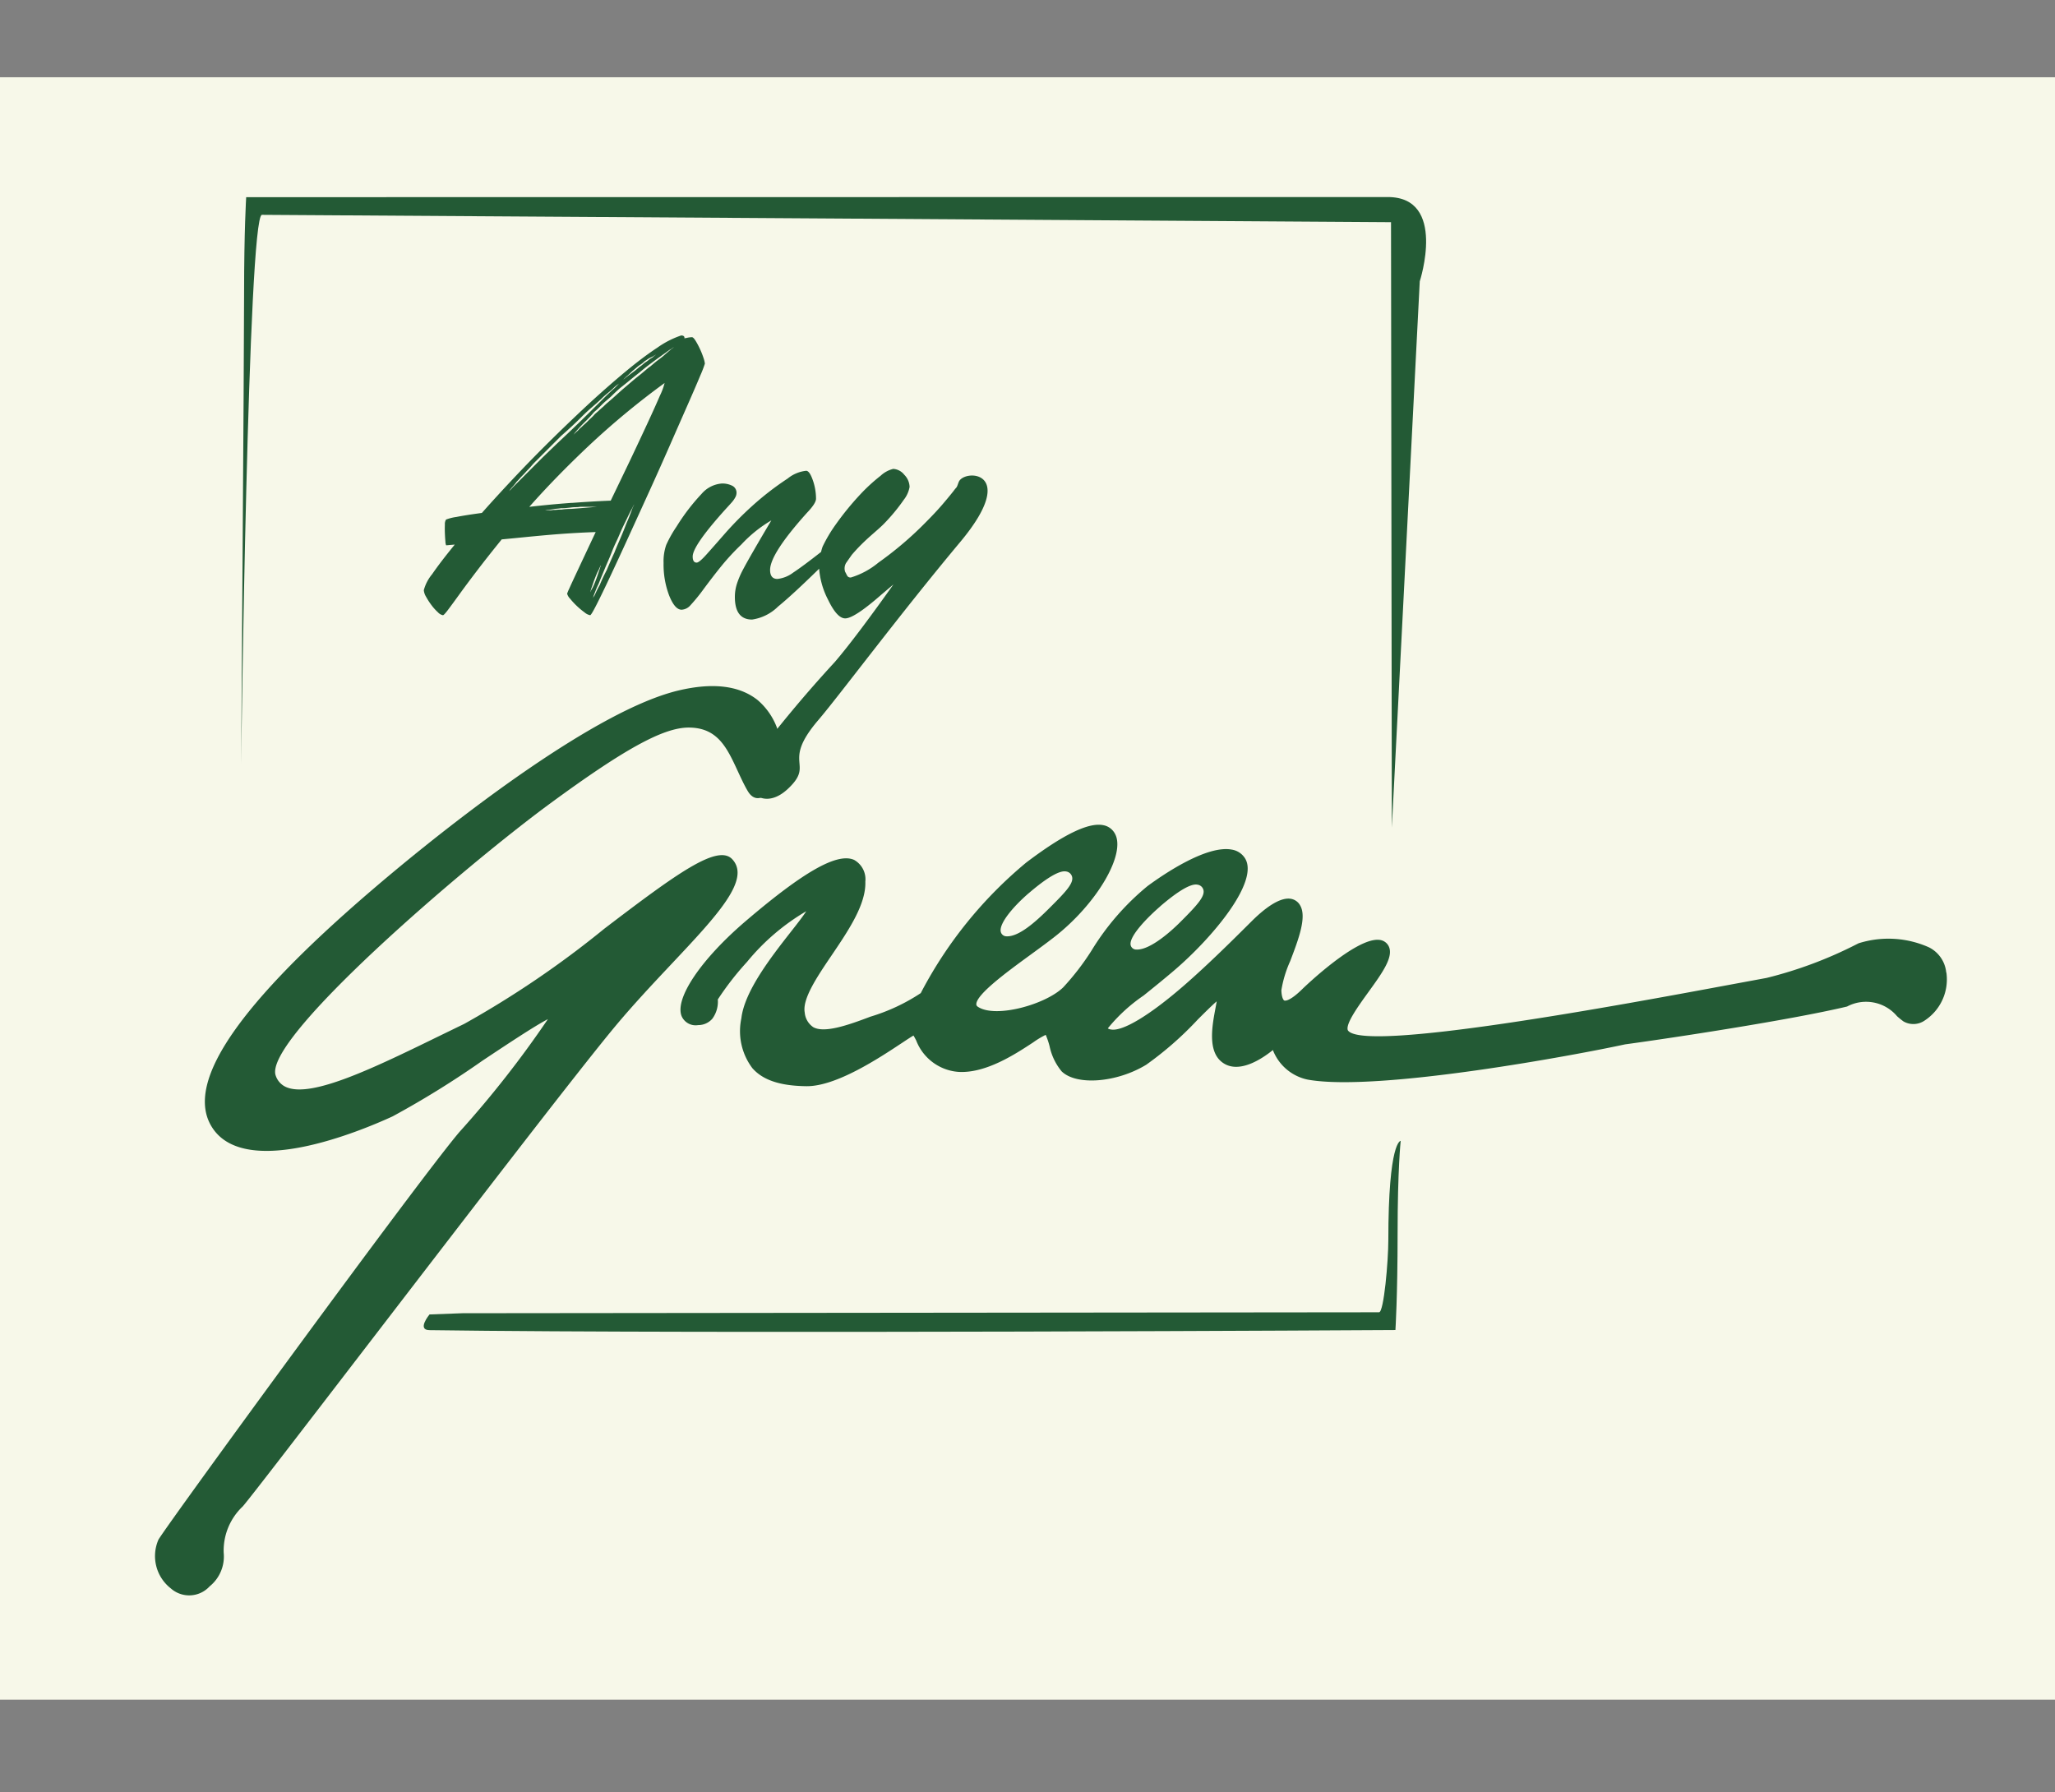
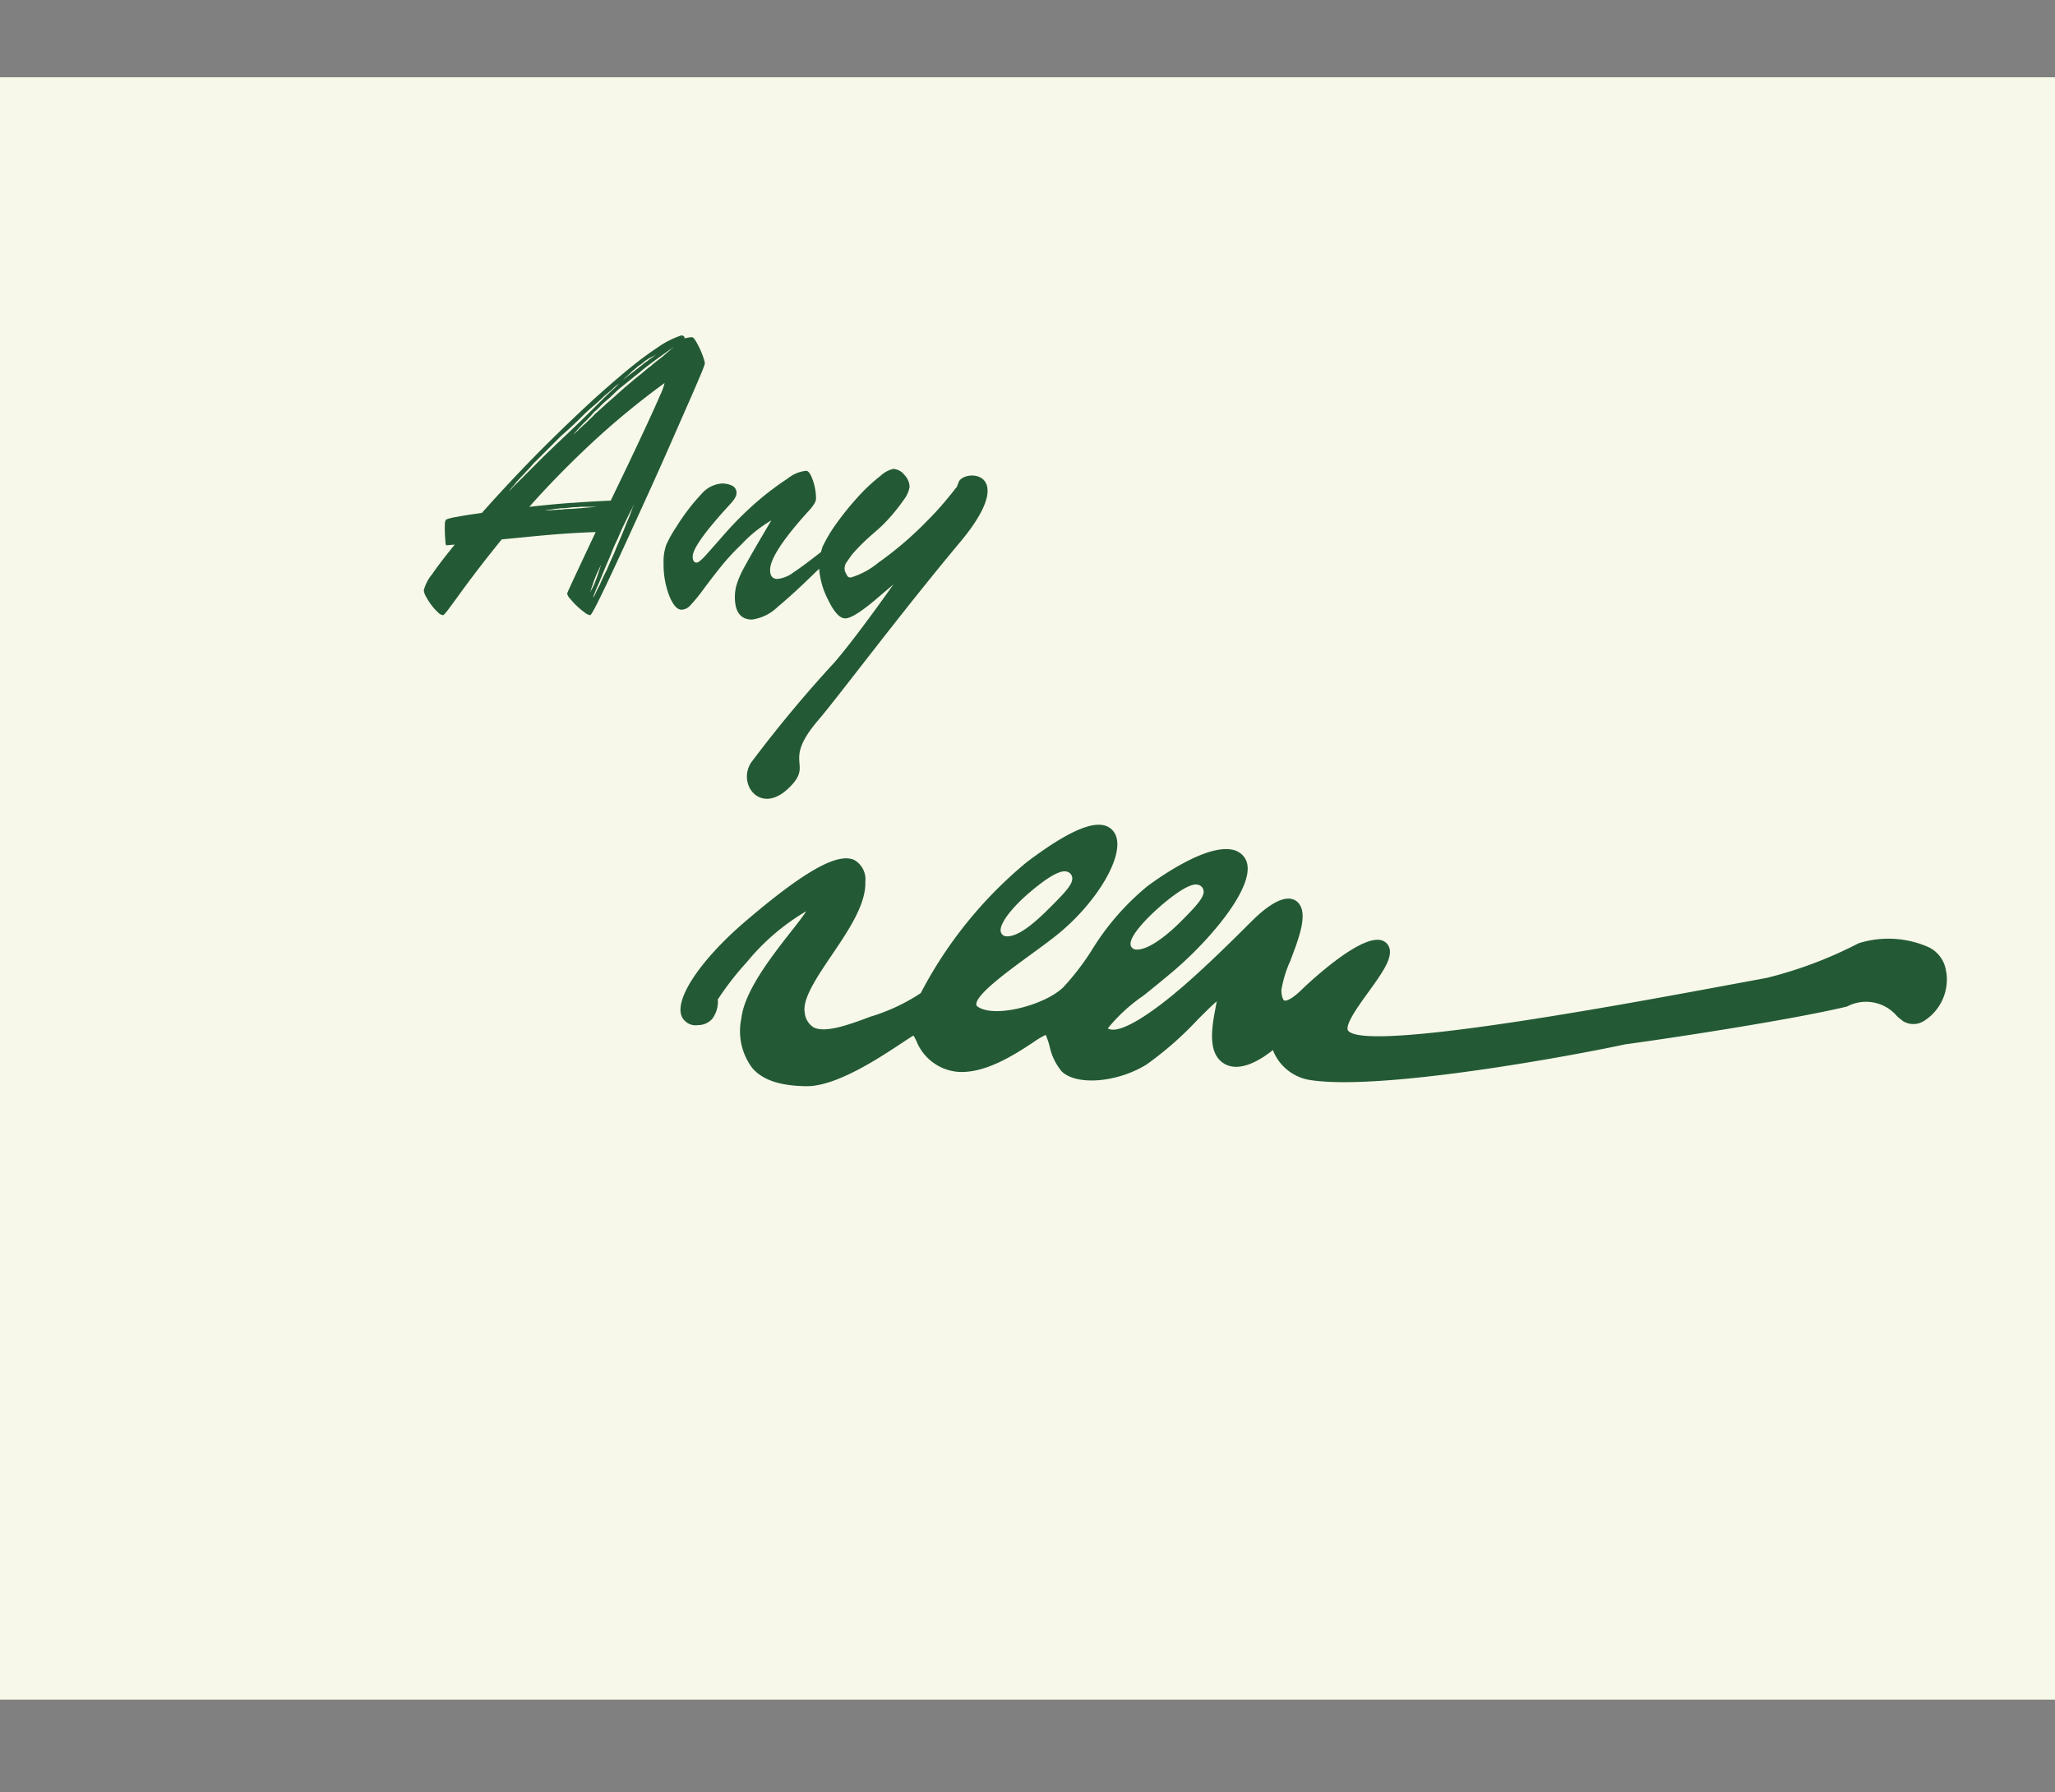
<svg xmlns="http://www.w3.org/2000/svg" width="133" height="116" viewBox="0 0 133 116">
  <rect x="0" y="0" width="133" height="116" fill="#808080" stroke="none" />
  <defs>
    <clipPath id="clip-path">
      <rect id="Rectangle_584" data-name="Rectangle 584" width="116" height="116" transform="translate(478 831)" fill="#fff" stroke="#707070" stroke-width="1" />
    </clipPath>
  </defs>
  <g id="Group_341" data-name="Group 341" transform="translate(-468 -831)">
    <rect id="Rectangle_585" data-name="Rectangle 585" width="133" height="105" transform="translate(468 836)" fill="#f7f8e9" />
    <g id="Mask_Group_1" data-name="Mask Group 1" clip-path="url(#clip-path)">
      <g id="Group_11" data-name="Group 11" transform="translate(477.998 809.749)">
        <g id="Group_1" data-name="Group 1" transform="translate(0 65.654)">
-           <path id="Path_1" data-name="Path 1" d="M-410.865-601.893c.289.5.632.493.81.446.825-.221,1.36-2.3,1.36-2.968a4.369,4.369,0,0,0-1.535-3.366c-1.183-.934-2.9-1.14-5.117-.613-5.376,1.281-14.356,8.362-17.971,11.347-10.191,8.421-14.176,13.973-12.181,16.974,2.167,3.26,9.463.247,11.648-.756a59.364,59.364,0,0,0,5.834-3.617c1.54-1.023,3.389-2.252,4.221-2.678a67.183,67.183,0,0,1-5.723,7.3c-2.54,2.973-18.631,25.009-19.478,26.377a2.651,2.651,0,0,0,.79,3.159,1.792,1.792,0,0,0,2.517-.126,2.482,2.482,0,0,0,.911-2.181,3.932,3.932,0,0,1,1.24-3c.552-.646,3.764-4.83,7.831-10.125,6.2-8.067,13.9-18.107,16.307-20.986,1.161-1.389,2.437-2.746,3.563-3.943,3.013-3.2,5.19-5.516,3.975-6.823-.942-1.013-3.621.943-8.273,4.488a62.77,62.77,0,0,1-9.071,6.164l-1.5.729c-4.267,2.085-8.3,4.054-9.983,3.383a1.226,1.226,0,0,1-.719-.756c-.874-2.334,12.211-13.546,17.756-17.615,4.812-3.533,7.324-4.911,8.956-4.916,1.884-.005,2.488,1.3,3.186,2.811.2.429.4.873.644,1.289" transform="translate(449.258 608.679)" fill="#235a35" />
-         </g>
+           </g>
        <g id="Group_2" data-name="Group 2" transform="translate(34.042 74.634)">
          <path id="Path_2" data-name="Path 2" d="M-876.688-79.307a2.04,2.04,0,0,0-1.117-1.634,6.431,6.431,0,0,0-4.554-.264l-.151.076a26.978,26.978,0,0,1-5.8,2.166l-2.286.423c-7.146,1.329-23.881,4.44-24.82,2.966-.165-.4.669-1.556,1.338-2.482.916-1.267,1.706-2.36,1.26-3.037a.751.751,0,0,0-.571-.332c-1.524-.161-4.934,3.144-4.967,3.178-.854.84-1.141.76-1.17.748-.076-.032-.177-.227-.193-.661a7.415,7.415,0,0,1,.572-1.889c.533-1.4,1.083-2.846.647-3.6a.844.844,0,0,0-.634-.438c-.747-.1-1.738.7-2.443,1.392l-.409.406c-.865.86-2.474,2.459-3.989,3.778-2.252,1.964-4.042,3.043-4.787,2.883a.412.412,0,0,1-.189-.07,10.89,10.89,0,0,1,2.317-2.125c.593-.477,1.258-1.012,1.949-1.6,2.487-2.116,5.562-5.779,4.609-7.288a1.235,1.235,0,0,0-.855-.556c-1.6-.3-4.343,1.547-5.446,2.358A16.524,16.524,0,0,0-932-80.741a16.327,16.327,0,0,1-1.839,2.39c-1.133,1.105-4.332,2-5.491,1.276-.127-.076-.129-.143-.131-.174-.023-.635,2-2.112,3.476-3.19.529-.387,1.058-.771,1.531-1.139,2.8-2.168,4.719-5.445,3.949-6.746a1.074,1.074,0,0,0-.745-.525c-.95-.187-2.578.6-4.978,2.418a27.45,27.45,0,0,0-6.782,8.36l-.046.091a12.311,12.311,0,0,1-3.258,1.525c-1.479.563-2.984,1.079-3.7.68a1.271,1.271,0,0,1-.553-.95c-.164-.877.8-2.312,1.742-3.7,1.1-1.625,2.233-3.306,2.181-4.768a1.436,1.436,0,0,0-.73-1.409c-1.08-.476-3.234.738-6.983,3.936-2.909,2.48-4.629,5.018-4.18,6.171a.988.988,0,0,0,1.073.586,1.209,1.209,0,0,0,.918-.413,1.86,1.86,0,0,0,.354-1.246A18.961,18.961,0,0,1-954.3-80a14.3,14.3,0,0,1,3.831-3.278c-.2.317-.617.851-1,1.338-1.267,1.62-3,3.837-3.2,5.6a3.976,3.976,0,0,0,.713,3.217c.68.776,1.794,1.147,3.494,1.168,1.921.024,4.7-1.813,6.19-2.8.291-.193.591-.391.743-.478.051.076.119.209.177.32a3.182,3.182,0,0,0,2.72,2.031c1.774.115,3.7-1.151,4.852-1.909a5.686,5.686,0,0,1,.81-.487,4.942,4.942,0,0,1,.251.74,3.77,3.77,0,0,0,.778,1.621c.958.939,3.568.736,5.475-.426a21.867,21.867,0,0,0,3.342-2.931c.437-.436.916-.913,1.22-1.173-.023.147-.056.319-.085.473-.2,1.068-.505,2.683.378,3.423,1.063.892,2.644-.176,3.343-.744a3.089,3.089,0,0,0,2.263,1.916c4.551.813,17.556-1.634,20.532-2.283,3.1-.422,10.723-1.581,14.367-2.449a2.621,2.621,0,0,1,3.235.627,5.31,5.31,0,0,0,.416.337,1.291,1.291,0,0,0,1.389-.07,3.18,3.18,0,0,0,1.387-3.1m-59.387-5.13c1.788-1.535,2.28-1.431,2.443-1.4a.461.461,0,0,1,.33.256c.209.44-.342,1.019-1.417,2.089l-.058.058c-.867.863-1.964,1.846-2.763,1.788a.378.378,0,0,1-.339-.261c-.173-.529.815-1.682,1.806-2.534m8.5.858c1.788-1.536,2.28-1.432,2.442-1.4a.459.459,0,0,1,.33.255c.2.428-.3,1-1.516,2.207-.425.423-1.889,1.8-2.824,1.732a.37.37,0,0,1-.332-.253C-929.646-81.606-928.355-82.908-927.563-83.588Z" transform="translate(958.609 88.869)" fill="#235a35" />
        </g>
        <g id="Group_3" data-name="Group 3" transform="translate(17.426 42.96)">
          <path id="Path_3" data-name="Path 3" d="M-182.154-209.819a.661.661,0,0,1-.158.023.1.1,0,0,0,0-.09c-.03-.06-.1-.09-.2-.09a5.874,5.874,0,0,0-1.542.788q-.912.6-2,1.5t-2.307,2.015q-1.216,1.127-2.443,2.33t-2.409,2.454q-1.182,1.25-2.2,2.4-1.013.135-1.643.259a3.049,3.049,0,0,0-.675.169.543.543,0,0,0-.076.326q-.011.259,0,.552t.033.529a.807.807,0,0,0,.045.258,1.409,1.409,0,0,0,.168-.011c.1-.011.227-.019.394-.034q-.923,1.126-1.464,1.914a2.726,2.726,0,0,0-.54,1.036.987.987,0,0,0,.147.428,4.388,4.388,0,0,0,.349.54,3.14,3.14,0,0,0,.416.462.6.6,0,0,0,.326.191q.067,0,.338-.36t.743-1.013q.472-.653,1.159-1.553t1.565-1.981q.72-.068,1.511-.147t1.576-.147q.788-.068,1.553-.113t1.441-.067q-.383.811-.721,1.531l-.586,1.25q-.248.529-.394.855a3.224,3.224,0,0,0-.147.349.728.728,0,0,0,.191.326,4.957,4.957,0,0,0,.439.473,4.812,4.812,0,0,0,.5.416.765.765,0,0,0,.36.18q.067,0,.416-.687t.878-1.813q.529-1.126,1.193-2.578t1.351-2.961q.687-1.511,1.328-2.972t1.148-2.612q.507-1.148.811-1.88a7.768,7.768,0,0,0,.3-.777,1.626,1.626,0,0,0-.09-.372,5.1,5.1,0,0,0-.227-.574,5.032,5.032,0,0,0-.281-.529q-.147-.236-.236-.236a1.4,1.4,0,0,0-.338.045m-3.658,2.274q.076-.067.169-.157c.06-.045.119-.094.18-.147s.127-.109.2-.169a2.365,2.365,0,0,0,.2-.135,1.713,1.713,0,0,0,.181-.158q.112-.067.191-.124a1.294,1.294,0,0,1,.169-.1l.158-.076a.417.417,0,0,0,.113-.076.239.239,0,0,0,.09-.045.02.02,0,0,1-.006.017.021.021,0,0,1-.017.006q-.023.023-.034.023t-.034.023a1.26,1.26,0,0,1-.1.09.844.844,0,0,1-.147.09,1.514,1.514,0,0,0-.147.113,1.436,1.436,0,0,1-.192.135c-.06.045-.12.094-.18.147a1.406,1.406,0,0,1-.2.147q-.2.181-.383.315c-.12.09-.233.173-.338.248-.06.045-.11.082-.147.113a1.241,1.241,0,0,0-.1.09.744.744,0,0,0-.09.067l.09-.09.09-.09a1.308,1.308,0,0,1,.135-.113q.067-.067.147-.135m-5.685,5.471-1.959,1.959a.741.741,0,0,1-.124.135,1.318,1.318,0,0,0-.1.09.347.347,0,0,0-.067.09l.27-.338a3.308,3.308,0,0,0,.315-.382c.076-.076.147-.151.214-.227s.147-.158.236-.248.158-.18.248-.27.181-.187.27-.292.184-.206.281-.3l.3-.3,1.328-1.328q.36-.315.7-.63t.653-.63q.315-.315.631-.586t.585-.518a5.829,5.829,0,0,1,.473-.428,4.682,4.682,0,0,0,.382-.338,1.634,1.634,0,0,1,.248-.2.64.64,0,0,0,.09-.067l-.315.315q-.158.135-.372.338t-.462.453q-.518.518-1.16,1.148t-1.34,1.284q-.338.316-.675.641l-.652.629Zm1.531,3.324q-.158.011-.292.034a2.394,2.394,0,0,0-.292.011,1.924,1.924,0,0,1-.248.011,1.071,1.071,0,0,1-.214.023h-.326a.6.6,0,0,0,.135-.023,1.509,1.509,0,0,0,.169-.011c.067-.008.138-.019.214-.034a2.275,2.275,0,0,1,.259-.034q.146-.011.281-.033a2.614,2.614,0,0,0,.3-.011c.1-.011.206-.019.326-.034a2.3,2.3,0,0,1,.315-.023,1.774,1.774,0,0,0,.292-.023h1.08l-.54.045q-.248.023-.54.045l-.6.045q-.158,0-.315.011m1.576,5.392a1.348,1.348,0,0,1,.045-.227q.045-.112.1-.281c.037-.113.076-.227.124-.349s.09-.233.135-.338a2.3,2.3,0,0,1,.135-.27.8.8,0,0,1,.045-.113l.045-.09.045-.09a.2.2,0,0,1-.023.09.4.4,0,0,0-.034.1.418.418,0,0,1-.034.1l-.1.3q-.056.167-.124.349t-.135.338a2.291,2.291,0,0,1-.135.27.378.378,0,0,0-.057.113.441.441,0,0,1-.033.09.175.175,0,0,0-.023.067.175.175,0,0,1,.023-.067m2.589-5.089q-.068.181-.158.4-.091.2-.191.462t-.214.529q-.113.27-.236.552t-.236.574q-.135.293-.258.574t-.236.552q-.27.518-.453.969-.113.2-.2.382t-.135.292l-.067.1a.68.68,0,0,0-.045.076.169.169,0,0,0-.023.067.17.17,0,0,1,.023-.067q.022-.068.067-.2.045-.113.113-.292a4.235,4.235,0,0,1,.181-.406q.09-.227.191-.473l.214-.518q.112-.27.236-.552t.236-.574q.113-.292.248-.574t.248-.552q.113-.27.227-.506t.227-.462q.2-.428.338-.675l.135-.27a.176.176,0,0,1-.023.067c-.015.03-.03.064-.045.1s-.03.071-.045.1q-.045.135-.113.315m-3.805-.687q-1.374.1-2.747.259,1.689-1.914,3.872-3.974a51.446,51.446,0,0,1,4.885-4.041,4.066,4.066,0,0,1-.3.811q-.3.7-.8,1.779t-1.126,2.4q-.631,1.317-1.261,2.623-1.148.045-2.522.147m5.043-8.814-.563.473q-.316.248-.619.506l-.619.529-.6.54-.3.259q-.147.124-.281.259-.158.135-.292.259t-.27.236a2.541,2.541,0,0,1-.236.248c-.082.076-.162.151-.236.227s-.147.143-.214.2-.131.12-.192.181a1.324,1.324,0,0,0-.18.169.673.673,0,0,1-.135.124l-.271.27.067-.067a.514.514,0,0,0,.076-.1.679.679,0,0,1,.1-.124q.113-.135.281-.315c.112-.12.244-.255.394-.4q.112-.113.227-.236c.076-.082.151-.169.227-.259s.18-.158.27-.248l.27-.27q.134-.135.281-.259l.3-.259q.157-.157.3-.292t.3-.27q.315-.247.63-.506t.631-.507q.292-.247.574-.462t.529-.394l.453-.326.36-.258a1.441,1.441,0,0,1,.124-.076.529.529,0,0,0,.1-.076l.09-.045a3.03,3.03,0,0,0-.292.227c-.09.076-.2.168-.326.281s-.274.227-.439.349-.338.278-.518.428" transform="translate(199.176 209.977)" fill="#235a35" />
        </g>
        <g id="Group_4" data-name="Group 4" transform="translate(32.939 51.596)">
          <path id="Path_4" data-name="Path 4" d="M-204.234-250.107a1.458,1.458,0,0,1-.107.275c-.066.076-.131.151-.2.247q-.339.428-.76.917t-1.058,1.127a22.616,22.616,0,0,1-3.047,2.593,5.112,5.112,0,0,1-1.785.963c-.244,0-.239-.158-.366-.366a.691.691,0,0,1,.06-.576l.366-.522c.914-1.071,1.649-1.541,2.191-2.125a12,12,0,0,0,1.18-1.445,1.864,1.864,0,0,0,.373-.831,1.163,1.163,0,0,0-.346-.787.982.982,0,0,0-.712-.378,1.827,1.827,0,0,0-.814.441,11.492,11.492,0,0,0-1.348,1.24,18.591,18.591,0,0,0-1.587,1.955,9.4,9.4,0,0,0-.821,1.391,2.6,2.6,0,0,0-.1.346c-.8.628-1.407,1.078-1.8,1.335a2.052,2.052,0,0,1-1.025.414q-.475,0-.475-.583,0-1.045,2.389-3.7.583-.61.583-.907a3.617,3.617,0,0,0-.21-1.209q-.211-.6-.428-.6a2.266,2.266,0,0,0-1.195.5,18.807,18.807,0,0,0-2.3,1.778,22.006,22.006,0,0,0-1.751,1.771q-.74.848-1.209,1.371t-.631.522q-.258,0-.258-.394,0-.706,2.144-3.081.326-.353.428-.474a1.672,1.672,0,0,0,.183-.271.6.6,0,0,0,.082-.285.5.5,0,0,0-.264-.462,1.422,1.422,0,0,0-.7-.151,1.924,1.924,0,0,0-1.3.672,13.25,13.25,0,0,0-1.615,2.11,7.821,7.821,0,0,0-.672,1.195,3.215,3.215,0,0,0-.17,1.167,5.639,5.639,0,0,0,.366,2.116q.366.907.8.907a.808.808,0,0,0,.563-.278,11.538,11.538,0,0,0,.883-1.086q.6-.808,1.133-1.466a15.139,15.139,0,0,1,1.289-1.391,8.538,8.538,0,0,1,1.941-1.56q-.638,1.072-1.127,1.92t-.726,1.3a5.643,5.643,0,0,0-.373.876,2.775,2.775,0,0,0-.135.855q0,1.466,1.113,1.467a3.009,3.009,0,0,0,1.683-.842c.631-.515,1.525-1.34,2.658-2.449a5.206,5.206,0,0,0,.574,2q.583,1.215,1.113,1.215.583,0,2.307-1.507l.814-.691c-1.392,1.964-2.83,3.9-3.8,5.028a82.778,82.778,0,0,0-5.428,6.525c-.869,1.407.62,3.343,2.4,1.675s-.466-1.6,1.958-4.439c1.374-1.608,5.22-6.782,9.185-11.525s.091-4.76-.106-3.835" transform="translate(223.319 251.016)" fill="#235a35" />
        </g>
        <g id="Group_5" data-name="Group 5" transform="translate(5.609 34)">
-           <path id="Path_5" data-name="Path 5" d="M0-11.091S.19-37.4.19-41.529.326-47.8.326-47.8l73.882-.008c3.853,0,2.072,5.456,2.072,5.456L74.473-7,74.42-46.181s-72.167-.475-73.074-.475S0-11.091,0-11.091" transform="translate(0 47.811)" fill="#235a35" />
-         </g>
+           </g>
        <g id="Group_6" data-name="Group 6" transform="translate(17.426 95.08)">
-           <path id="Path_6" data-name="Path 6" d="M-3.968-3.559l2.146-.08C16.439-3.657,56.722-3.7,57.49-3.7c.314,0,.6-3.341.6-4.666,0-6.429.8-6.429.8-6.429s-.2,1.843-.2,5.969-.141,6.276-.141,6.276-44.137.263-62.519.007c-.831-.011,0-1.009,0-1.009" transform="translate(4.339 14.8)" fill="#235a35" />
-         </g>
+           </g>
      </g>
    </g>
  </g>
</svg>